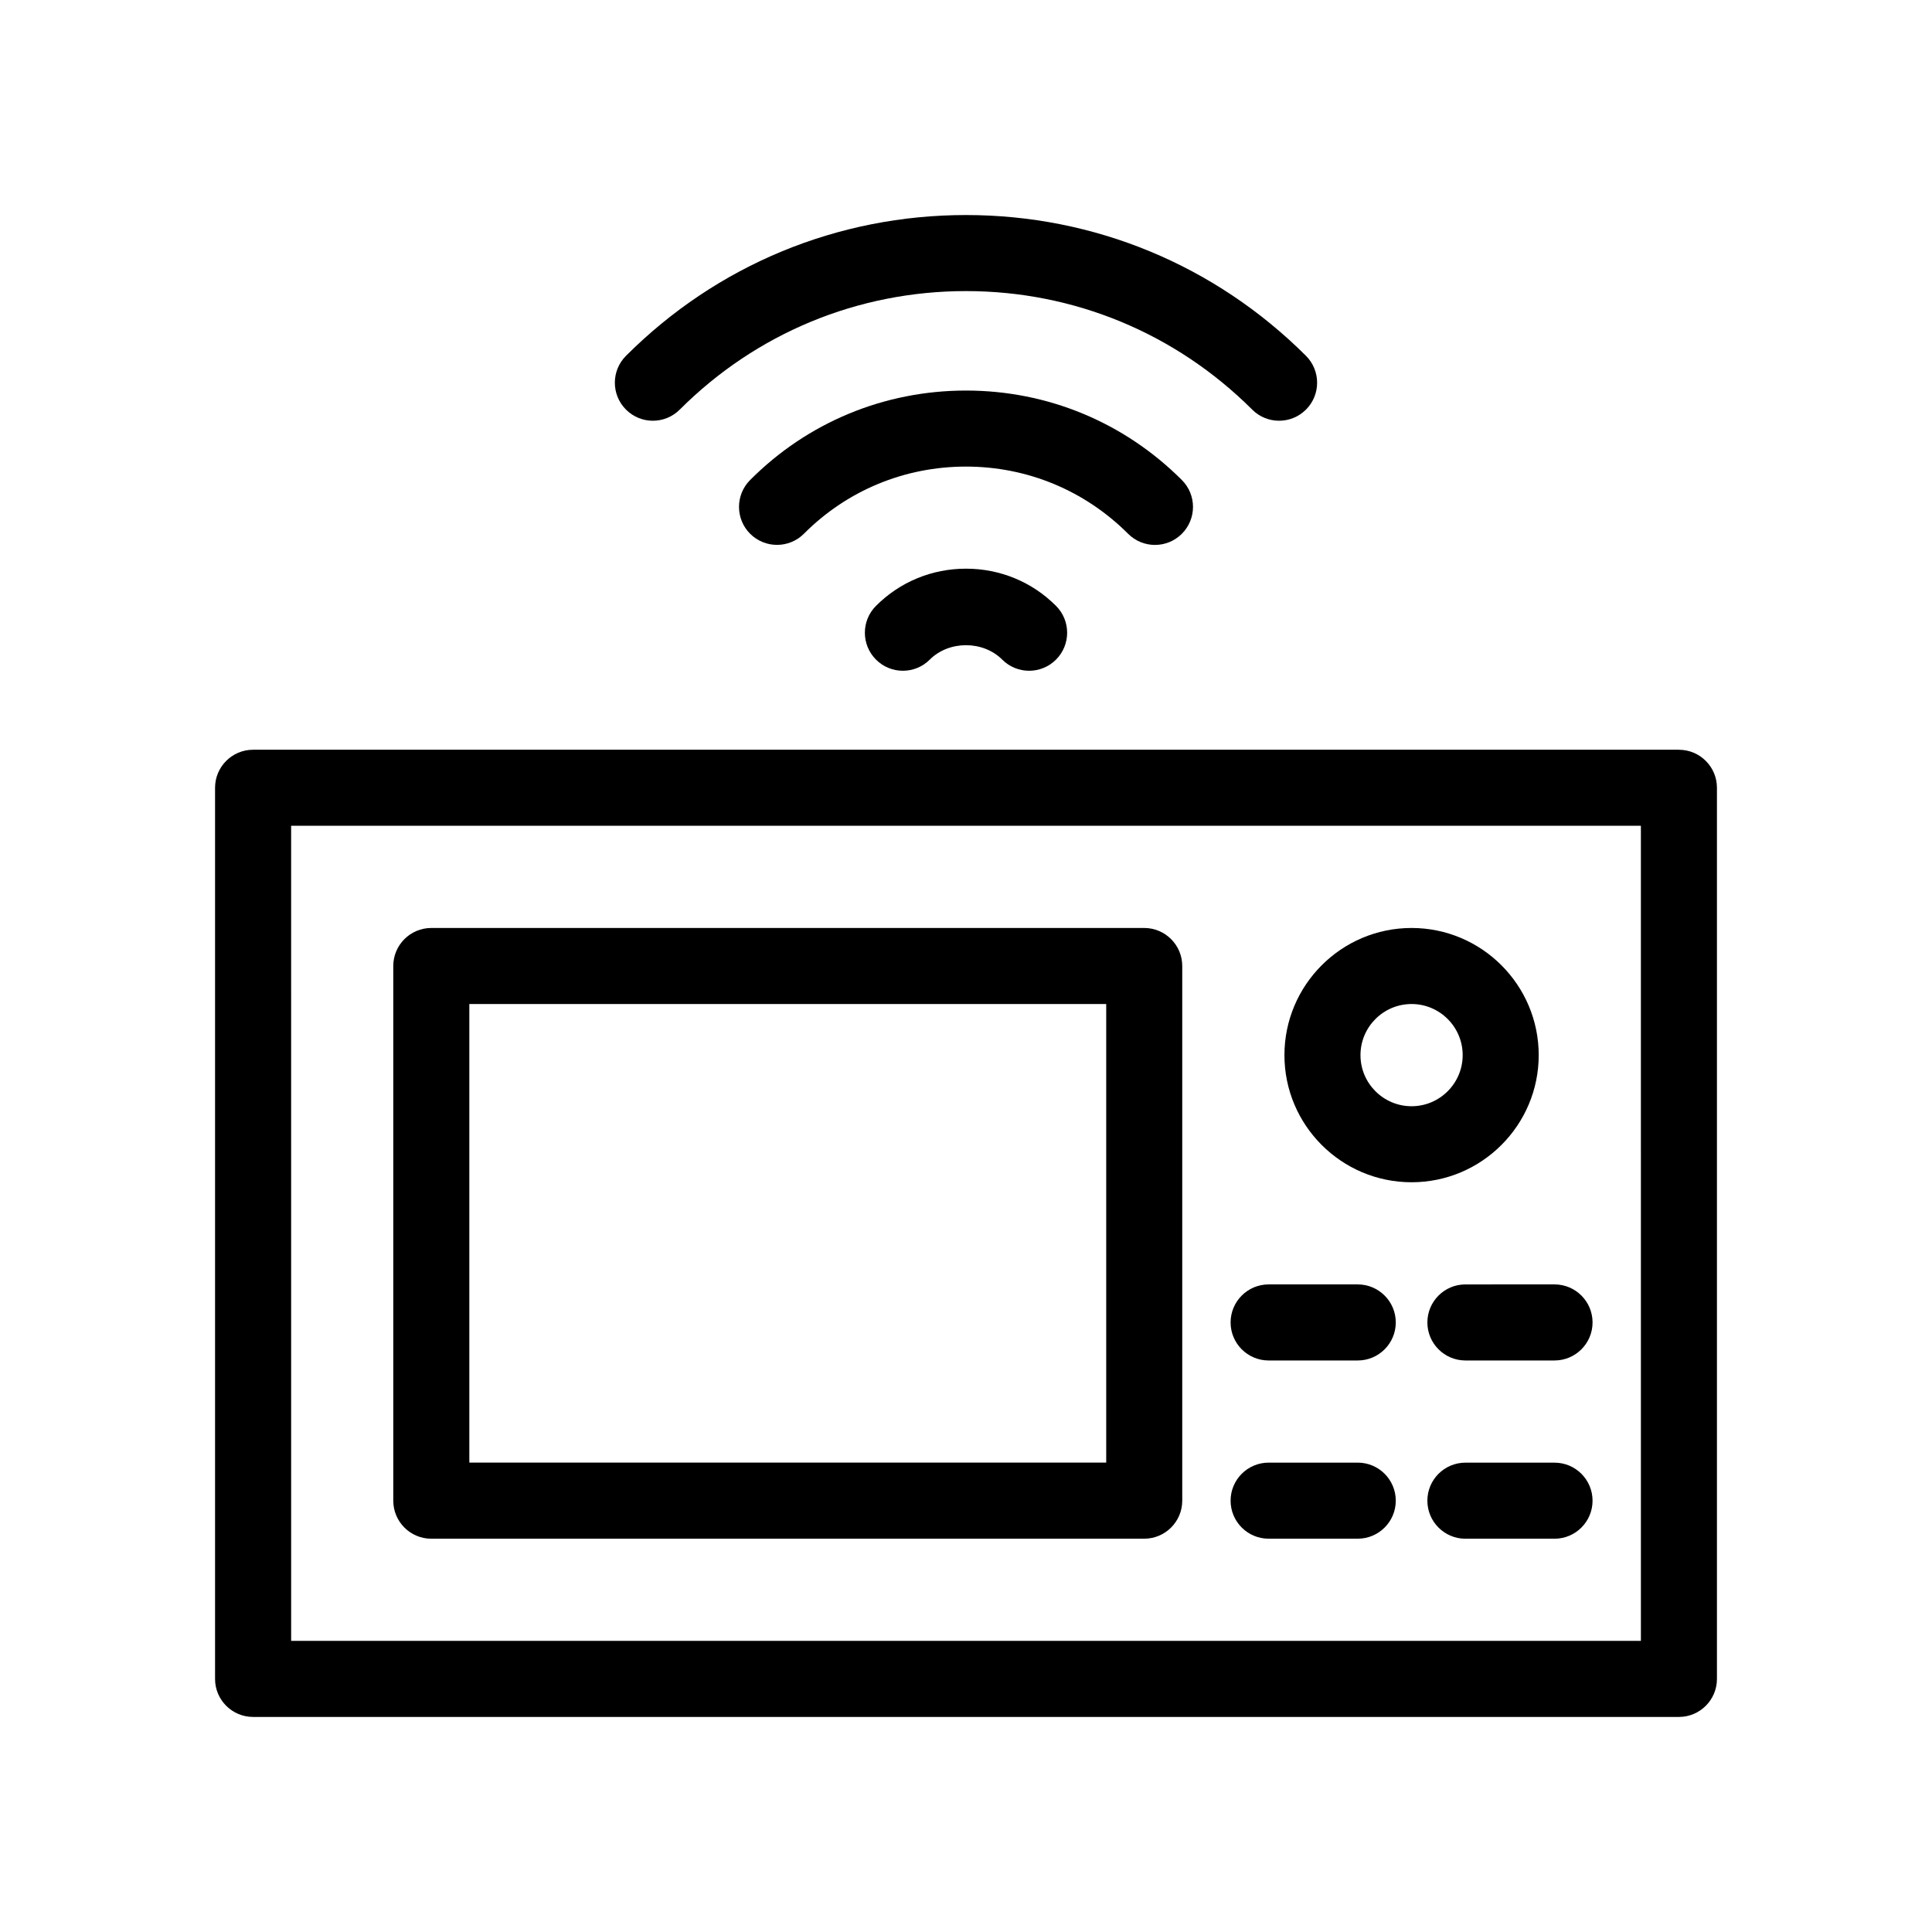
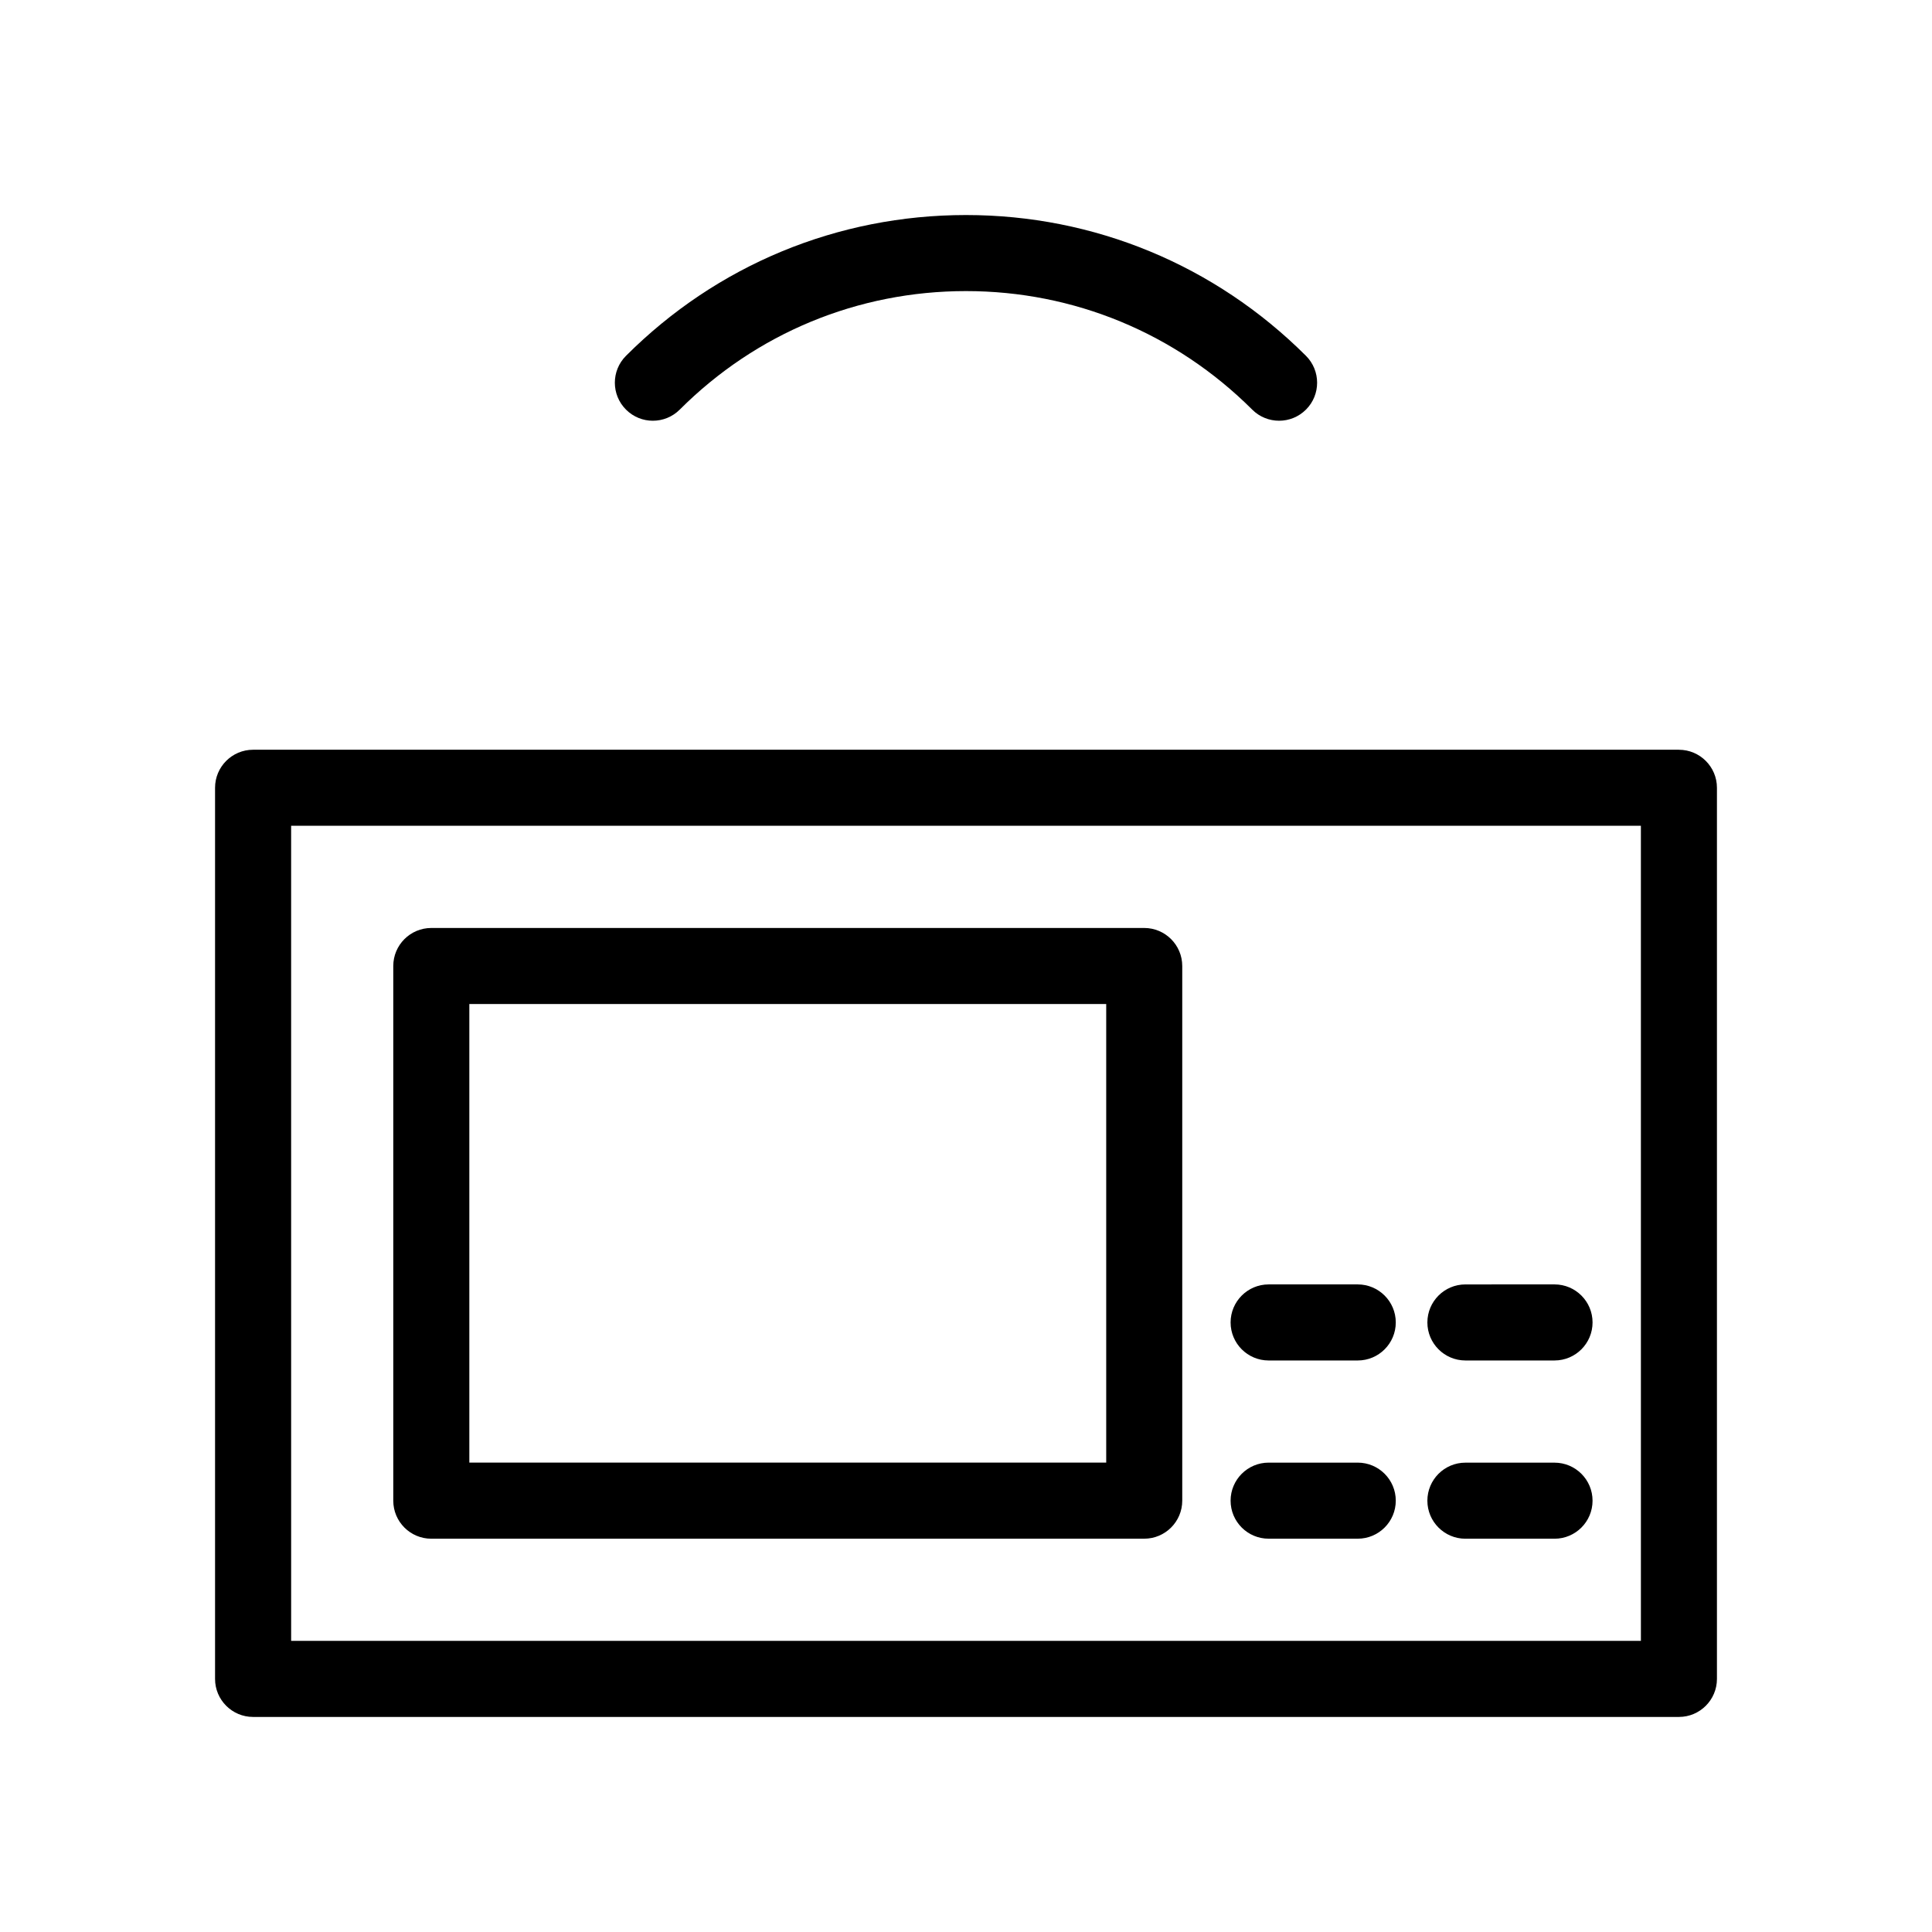
<svg xmlns="http://www.w3.org/2000/svg" fill="#000000" width="800px" height="800px" version="1.1" viewBox="144 144 512 512">
  <g>
    <path d="m480.2 504.54h23.617c5.562 0 10.078-4.516 10.078-10.078s-4.516-10.078-10.078-10.078h-23.617c-5.562 0-10.078 4.516-10.078 10.078s4.512 10.078 10.078 10.078z" />
    <path d="m522.27 494.46c0 5.562 4.516 10.078 10.078 10.078h23.617c5.562 0 10.078-4.516 10.078-10.078s-4.516-10.078-10.078-10.078l-23.621 0.004c-5.566 0-10.074 4.516-10.074 10.074z" />
    <path d="m480.2 551.77h23.617c5.562 0 10.078-4.516 10.078-10.078s-4.516-10.078-10.078-10.078h-23.617c-5.562 0-10.078 4.516-10.078 10.078 0 5.566 4.512 10.078 10.078 10.078z" />
    <path d="m555.96 531.62h-23.613c-5.562 0-10.078 4.516-10.078 10.078s4.516 10.078 10.078 10.078h23.617c5.562 0 10.078-4.516 10.078-10.078s-4.512-10.078-10.082-10.078z" />
    <path d="m588.93 342.69h-377.86c-5.562 0-10.078 4.516-10.078 10.078v236.16c0 5.562 4.516 10.078 10.078 10.078h377.86c5.562 0 10.078-4.516 10.078-10.078v-236.16c0-5.562-4.516-10.074-10.078-10.074zm-10.074 236.16h-357.7l-0.004-216.01h357.7z" />
    <path d="m258.3 551.77h188.93c5.562 0 10.078-4.516 10.078-10.078v-141.69c0-5.562-4.516-10.078-10.078-10.078h-188.93c-5.562 0-10.078 4.516-10.078 10.078v141.7c0.004 5.562 4.516 10.074 10.078 10.074zm10.078-141.7h168.78v121.54h-168.78z" />
-     <path d="m518.08 457.31c18.582 0 33.695-15.113 33.695-33.695-0.004-18.582-15.117-33.691-33.695-33.691-18.574 0-33.691 15.113-33.691 33.695 0 18.582 15.113 33.691 33.691 33.691zm0-47.234c7.465 0 13.543 6.074 13.543 13.543 0 7.465-6.074 13.543-13.543 13.543-7.465 0-13.539-6.074-13.539-13.543 0-7.465 6.074-13.543 13.539-13.543z" />
-     <path d="m376.15 304.56c-3.934 3.934-3.934 10.312 0 14.246 3.93 3.934 10.316 3.934 14.246 0 5.098-5.098 14.105-5.098 19.207 0 1.965 1.969 4.543 2.953 7.125 2.953 2.578 0 5.16-0.984 7.125-2.953 3.934-3.934 3.934-10.312 0-14.246-6.356-6.359-14.824-9.855-23.852-9.855-9.031 0-17.5 3.496-23.852 9.855z" />
-     <path d="m450.08 288.41c2.578 0 5.16-0.984 7.125-2.953 3.934-3.934 3.934-10.312 0-14.246-15.289-15.293-35.602-23.711-57.203-23.711-21.66 0-41.984 8.422-57.219 23.719-3.926 3.941-3.914 10.324 0.023 14.246 3.945 3.918 10.324 3.914 14.254-0.031 11.426-11.465 26.676-17.785 42.941-17.785 16.219 0 31.473 6.324 42.953 17.801 1.965 1.973 4.543 2.961 7.125 2.961z" />
    <path d="m324.14 252.55c20.258-20.254 47.199-31.41 75.855-31.41 28.613 0 55.551 11.16 75.863 31.418 1.969 1.965 4.539 2.941 7.117 2.941 2.586 0 5.164-0.988 7.133-2.961 3.93-3.934 3.918-10.316-0.016-14.246-24.121-24.055-56.113-37.305-90.098-37.305-34.039 0-66.039 13.25-90.102 37.312-3.934 3.934-3.934 10.312 0 14.246 3.93 3.941 10.312 3.941 14.246 0.004z" />
  </g>
</svg>